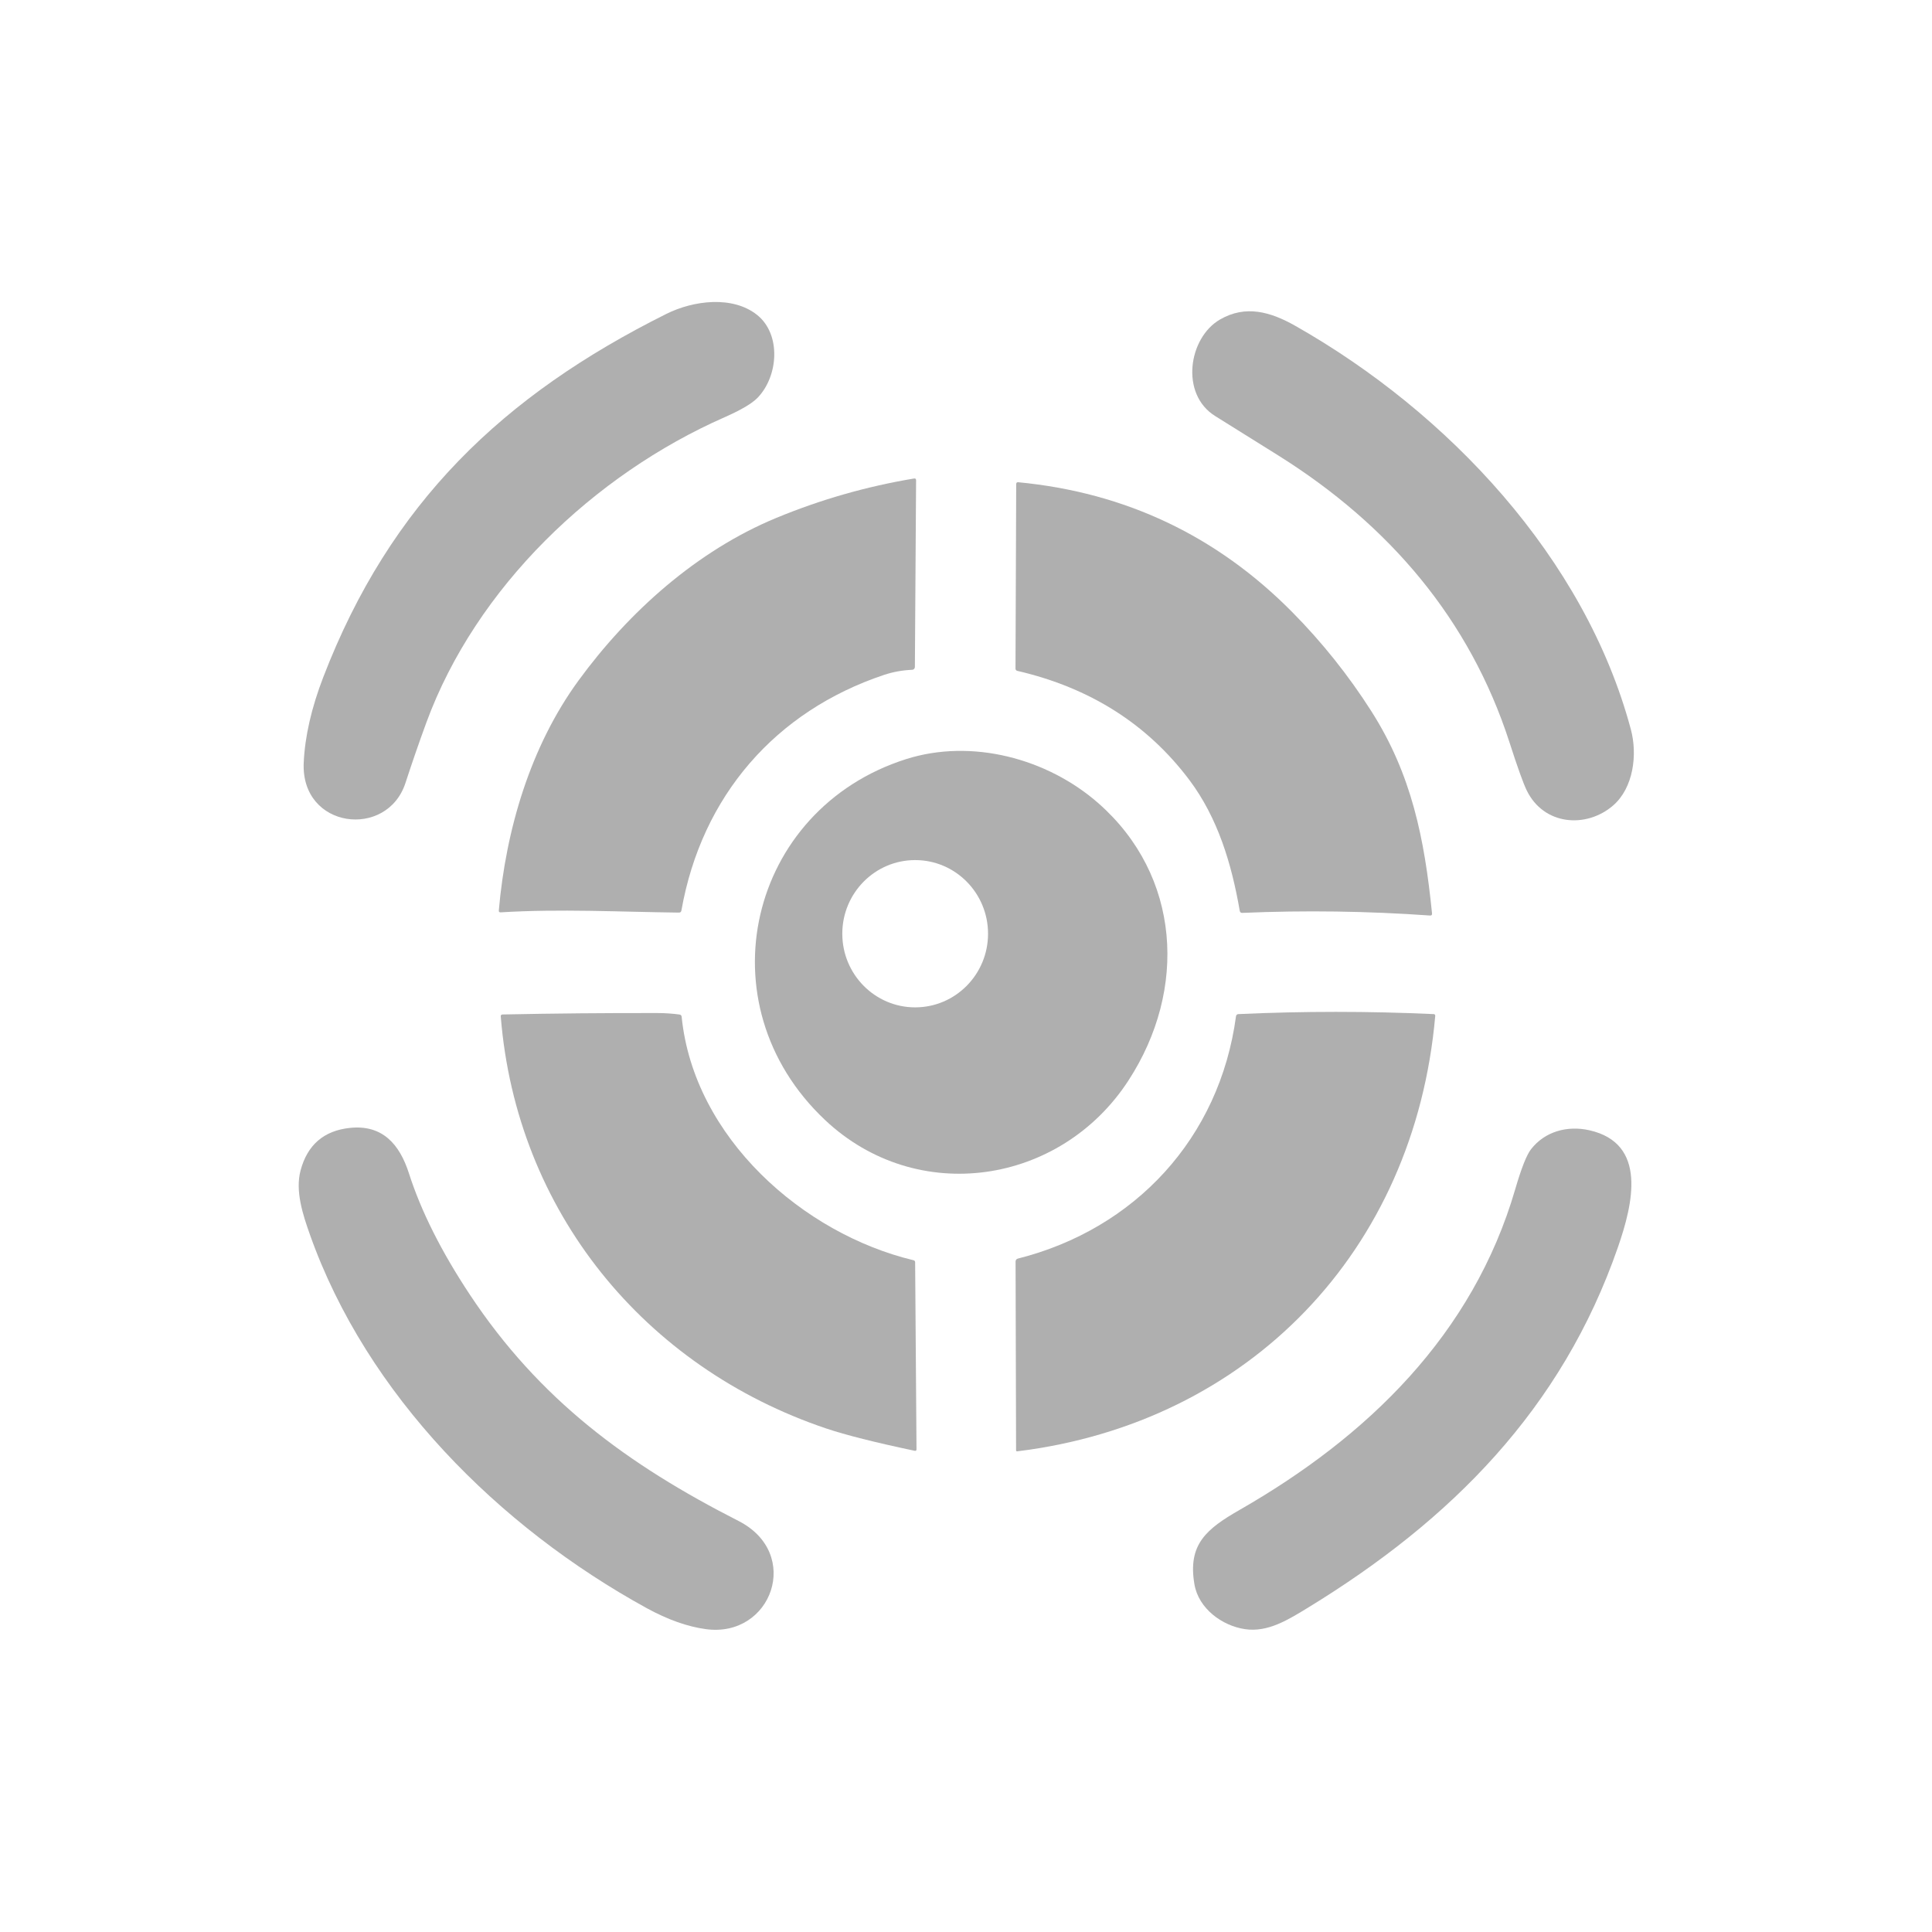
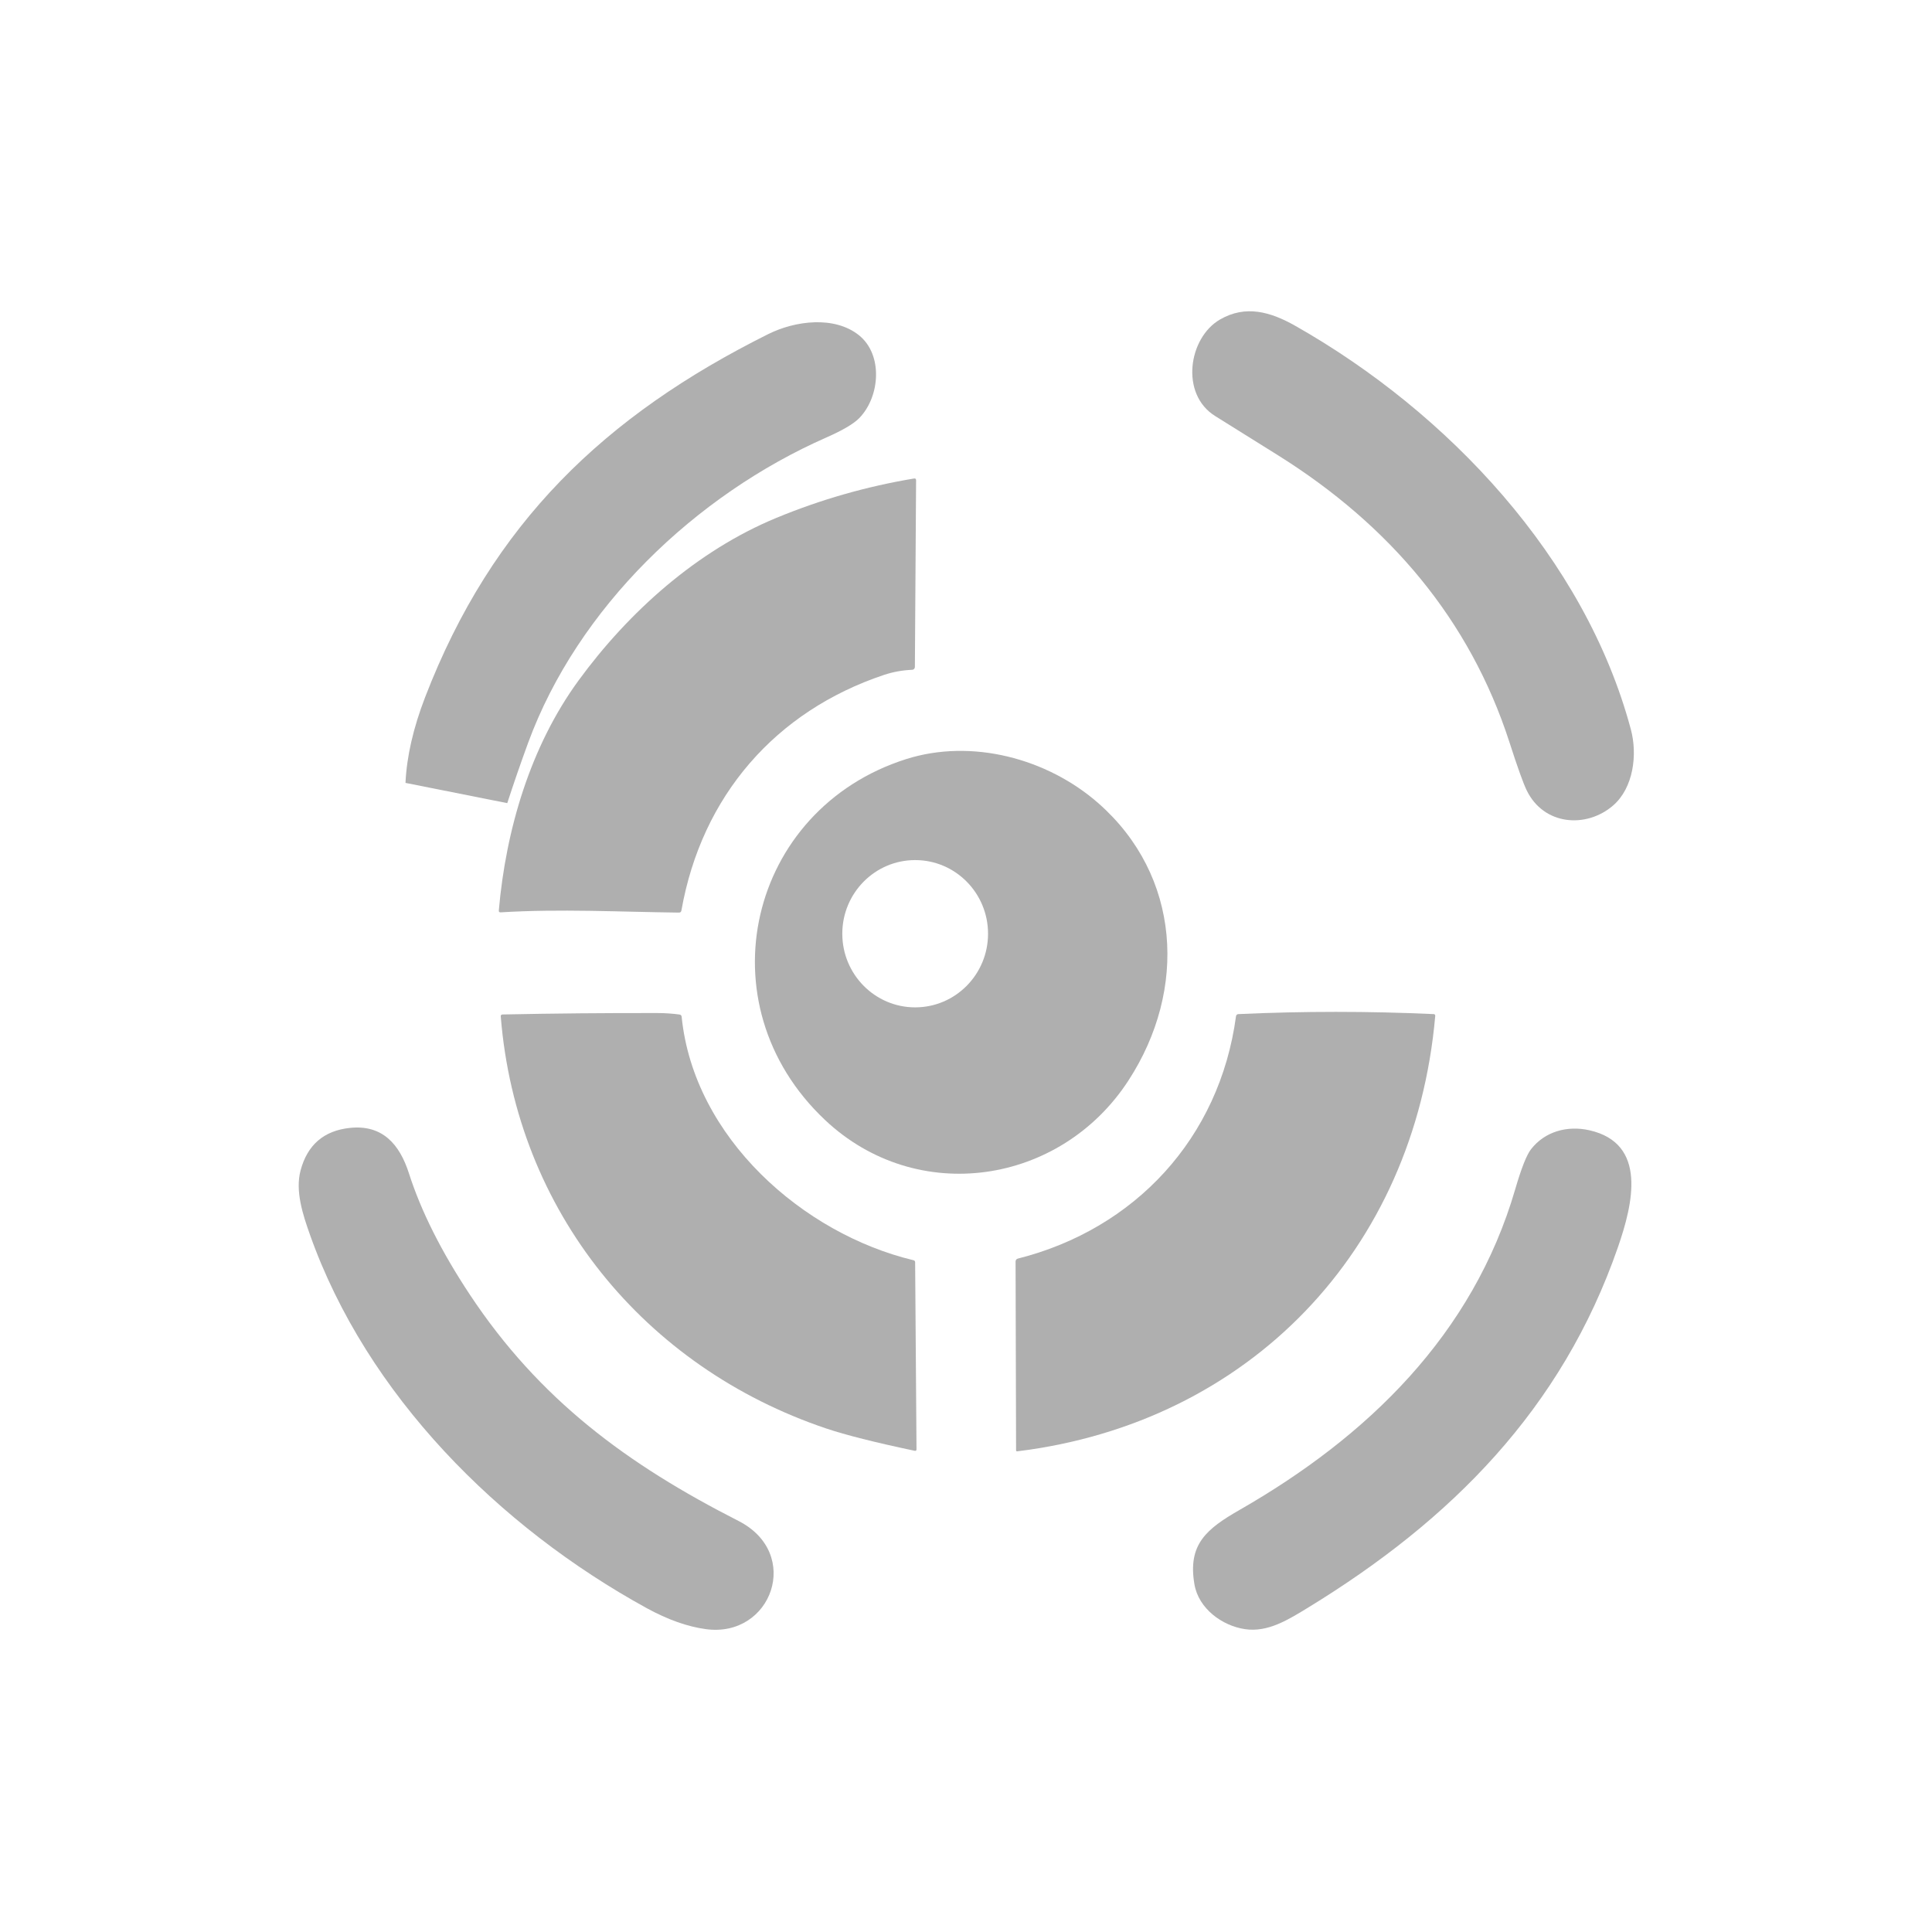
<svg xmlns="http://www.w3.org/2000/svg" version="1.1" width="24" height="24" viewBox="0,0,256,256">
  <g transform="translate(38.4,38.4) scale(0.7,0.7)">
    <g fill="#afafaf" fill-rule="nonzero" stroke="none" stroke-width="1" stroke-linecap="butt" stroke-linejoin="miter" stroke-miterlimit="10" stroke-dasharray="" stroke-dashoffset="0" font-family="none" font-weight="none" font-size="none" text-anchor="none" style="mix-blend-mode: normal">
      <g transform="translate(-0.162,-0.296) scale(0.25,0.25)">
        <g transform="translate(-1119.105,-1093.764) scale(3.135,3.168)" id="g10485">
-           <path d="M385.12,463.48c-4.44,13.5 -25.32,10.98 -24.58,-4.84c0.293,-6.287 1.87,-13.103 4.73,-20.45c16.22,-41.66 43.4,-67.32 82.87,-86.81c6.57,-3.23 16,-4.4 21.9,0.25c5.87,4.63 5.15,14.67 0.11,19.81c-1.34,1.367 -3.997,2.917 -7.97,4.65c-31.59,13.76 -60.02,40.66 -72.02,72.97c-1.767,4.773 -3.447,9.58 -5.04,14.42z" id="path8881" />
+           <path d="M385.12,463.48c0.293,-6.287 1.87,-13.103 4.73,-20.45c16.22,-41.66 43.4,-67.32 82.87,-86.81c6.57,-3.23 16,-4.4 21.9,0.25c5.87,4.63 5.15,14.67 0.11,19.81c-1.34,1.367 -3.997,2.917 -7.97,4.65c-31.59,13.76 -60.02,40.66 -72.02,72.97c-1.767,4.773 -3.447,9.58 -5.04,14.42z" id="path8881" />
          <path d="M580.69,375.81c-8.55,-5.25 -6.46,-18.71 1.13,-23.07c6.21,-3.57 12.23,-1.85 18.21,1.5c36.82,20.65 69.97,55.47 81.05,96.48c1.62,5.99 0.63,13.94 -4.29,18.16c-6.47,5.53 -16.75,4.78 -20.87,-3.61c-0.833,-1.693 -2.217,-5.51 -4.15,-11.45c-9.63,-29.5 -29.11,-51.99 -55.74,-68.53c-5.107,-3.167 -10.22,-6.327 -15.34,-9.48z" id="path8883" />
          <path d="M451.17,494.48c-14.33,-0.17 -28.77,-0.93 -43.06,-0.06c-0.327,0.02 -0.477,-0.133 -0.45,-0.46c1.7,-19.31 7.65,-39.22 19.23,-54.92c12.16,-16.48 28.66,-31.06 47.76,-38.88c10.7,-4.387 21.797,-7.53 33.29,-9.43c0.34,-0.053 0.507,0.09 0.5,0.43l-0.29,44.63c-0.005,0.358 -0.292,0.649 -0.65,0.66c-2.34,0.093 -4.6,0.497 -6.78,1.21c-26.17,8.65 -44.06,28.88 -48.96,56.32c-0.06,0.333 -0.257,0.5 -0.59,0.5z" id="path8885" />
-           <path d="M532.87,436.7c-0.249,-0.053 -0.426,-0.275 -0.42,-0.53l0.17,-44.11c0.007,-0.32 0.17,-0.467 0.49,-0.44c25.887,2.453 47.95,12.803 66.19,31.05c7.213,7.22 13.577,15.11 19.09,23.67c9.72,15.09 12.84,30.4 14.66,48.33c0.04,0.367 -0.123,0.537 -0.49,0.51c-15.1,-1.06 -30.21,-1.27 -45.33,-0.63c-0.353,0.013 -0.56,-0.153 -0.62,-0.5c-1.97,-11.27 -5.31,-22.23 -12.18,-31.28c-10.147,-13.353 -24,-22.043 -41.56,-26.07z" id="path8887" />
          <path d="M486.45,544.05c-29.77,-27.76 -18.47,-74.32 19.6,-86.26c15.79,-4.95 34.04,-0.2 46.42,10.55c19.84,17.25 21.61,44.46 7.24,66.3c-16.4,24.94 -51.06,30.11 -73.26,9.41zM525.82,499.53c0,-9.72 -7.88,-17.6 -17.6,-17.6c-9.72,0 -17.6,7.88 -17.6,17.6c0,9.72 7.88,17.6 17.6,17.6c9.72,0 17.6,-7.88 17.6,-17.6z" id="path8889" />
          <path d="M633.48,518.74c0.1,0.005 0.194,0.05 0.26,0.126c0.066,0.075 0.099,0.174 0.09,0.274c-4.98,56.3 -45.11,97.31 -100.96,104.1c-0.187,0.02 -0.28,-0.067 -0.28,-0.26l-0.12,-45.12c-0,-0.321 0.218,-0.602 0.53,-0.68c28.34,-7.07 48.76,-28.83 52.71,-57.94c0.034,-0.277 0.267,-0.488 0.55,-0.5c15.74,-0.713 31.48,-0.713 47.22,0z" id="path8893" />
          <path d="M486.73,617.78c-43.89,-14.64 -74.82,-51.87 -78.6,-98.46c-0.027,-0.32 0.12,-0.483 0.44,-0.49c12.473,-0.253 24.95,-0.367 37.43,-0.34c1.773,0 3.537,0.117 5.29,0.35c0.327,0.047 0.503,0.23 0.53,0.55c2.95,28.92 29.37,51.88 56,58.18c0.253,0.06 0.383,0.223 0.39,0.49l0.33,44.69c0,0.307 -0.15,0.427 -0.45,0.36c-9.553,-1.993 -16.673,-3.77 -21.36,-5.33z" id="path8895" />
          <path d="M443.36,660.71c-35.69,-19.39 -67.56,-50.9 -81.31,-89.23c-1.72,-4.8 -3.6,-10.45 -2.27,-15.38c1.653,-6.113 5.623,-9.5 11.91,-10.16c7.83,-0.82 12,3.87 14.26,10.85c2.927,9.04 7.813,18.68 14.66,28.92c16.87,25.23 38.11,40.65 64.92,54.16c15.45,7.78 8.04,27.95 -7.79,25.88c-4.487,-0.593 -9.28,-2.273 -14.38,-5.04z" id="path8897" />
          <path d="M587.87,665.74c-5.5,-0.8 -11.2,-4.91 -12.2,-10.7c-1.66,-9.57 2.87,-13.24 10.96,-17.83c30.8,-17.47 56.29,-41.82 66.53,-76.66c1.467,-4.973 2.73,-8.14 3.79,-9.5c3.35,-4.27 8.78,-5.73 14.1,-4.55c14.04,3.14 10.56,17.53 6.89,27.99c-13.54,38.63 -40.24,65.15 -74.67,86.01c-4.92,2.97 -9.83,6.06 -15.4,5.24z" id="path8899" />
        </g>
      </g>
    </g>
  </g>
</svg>